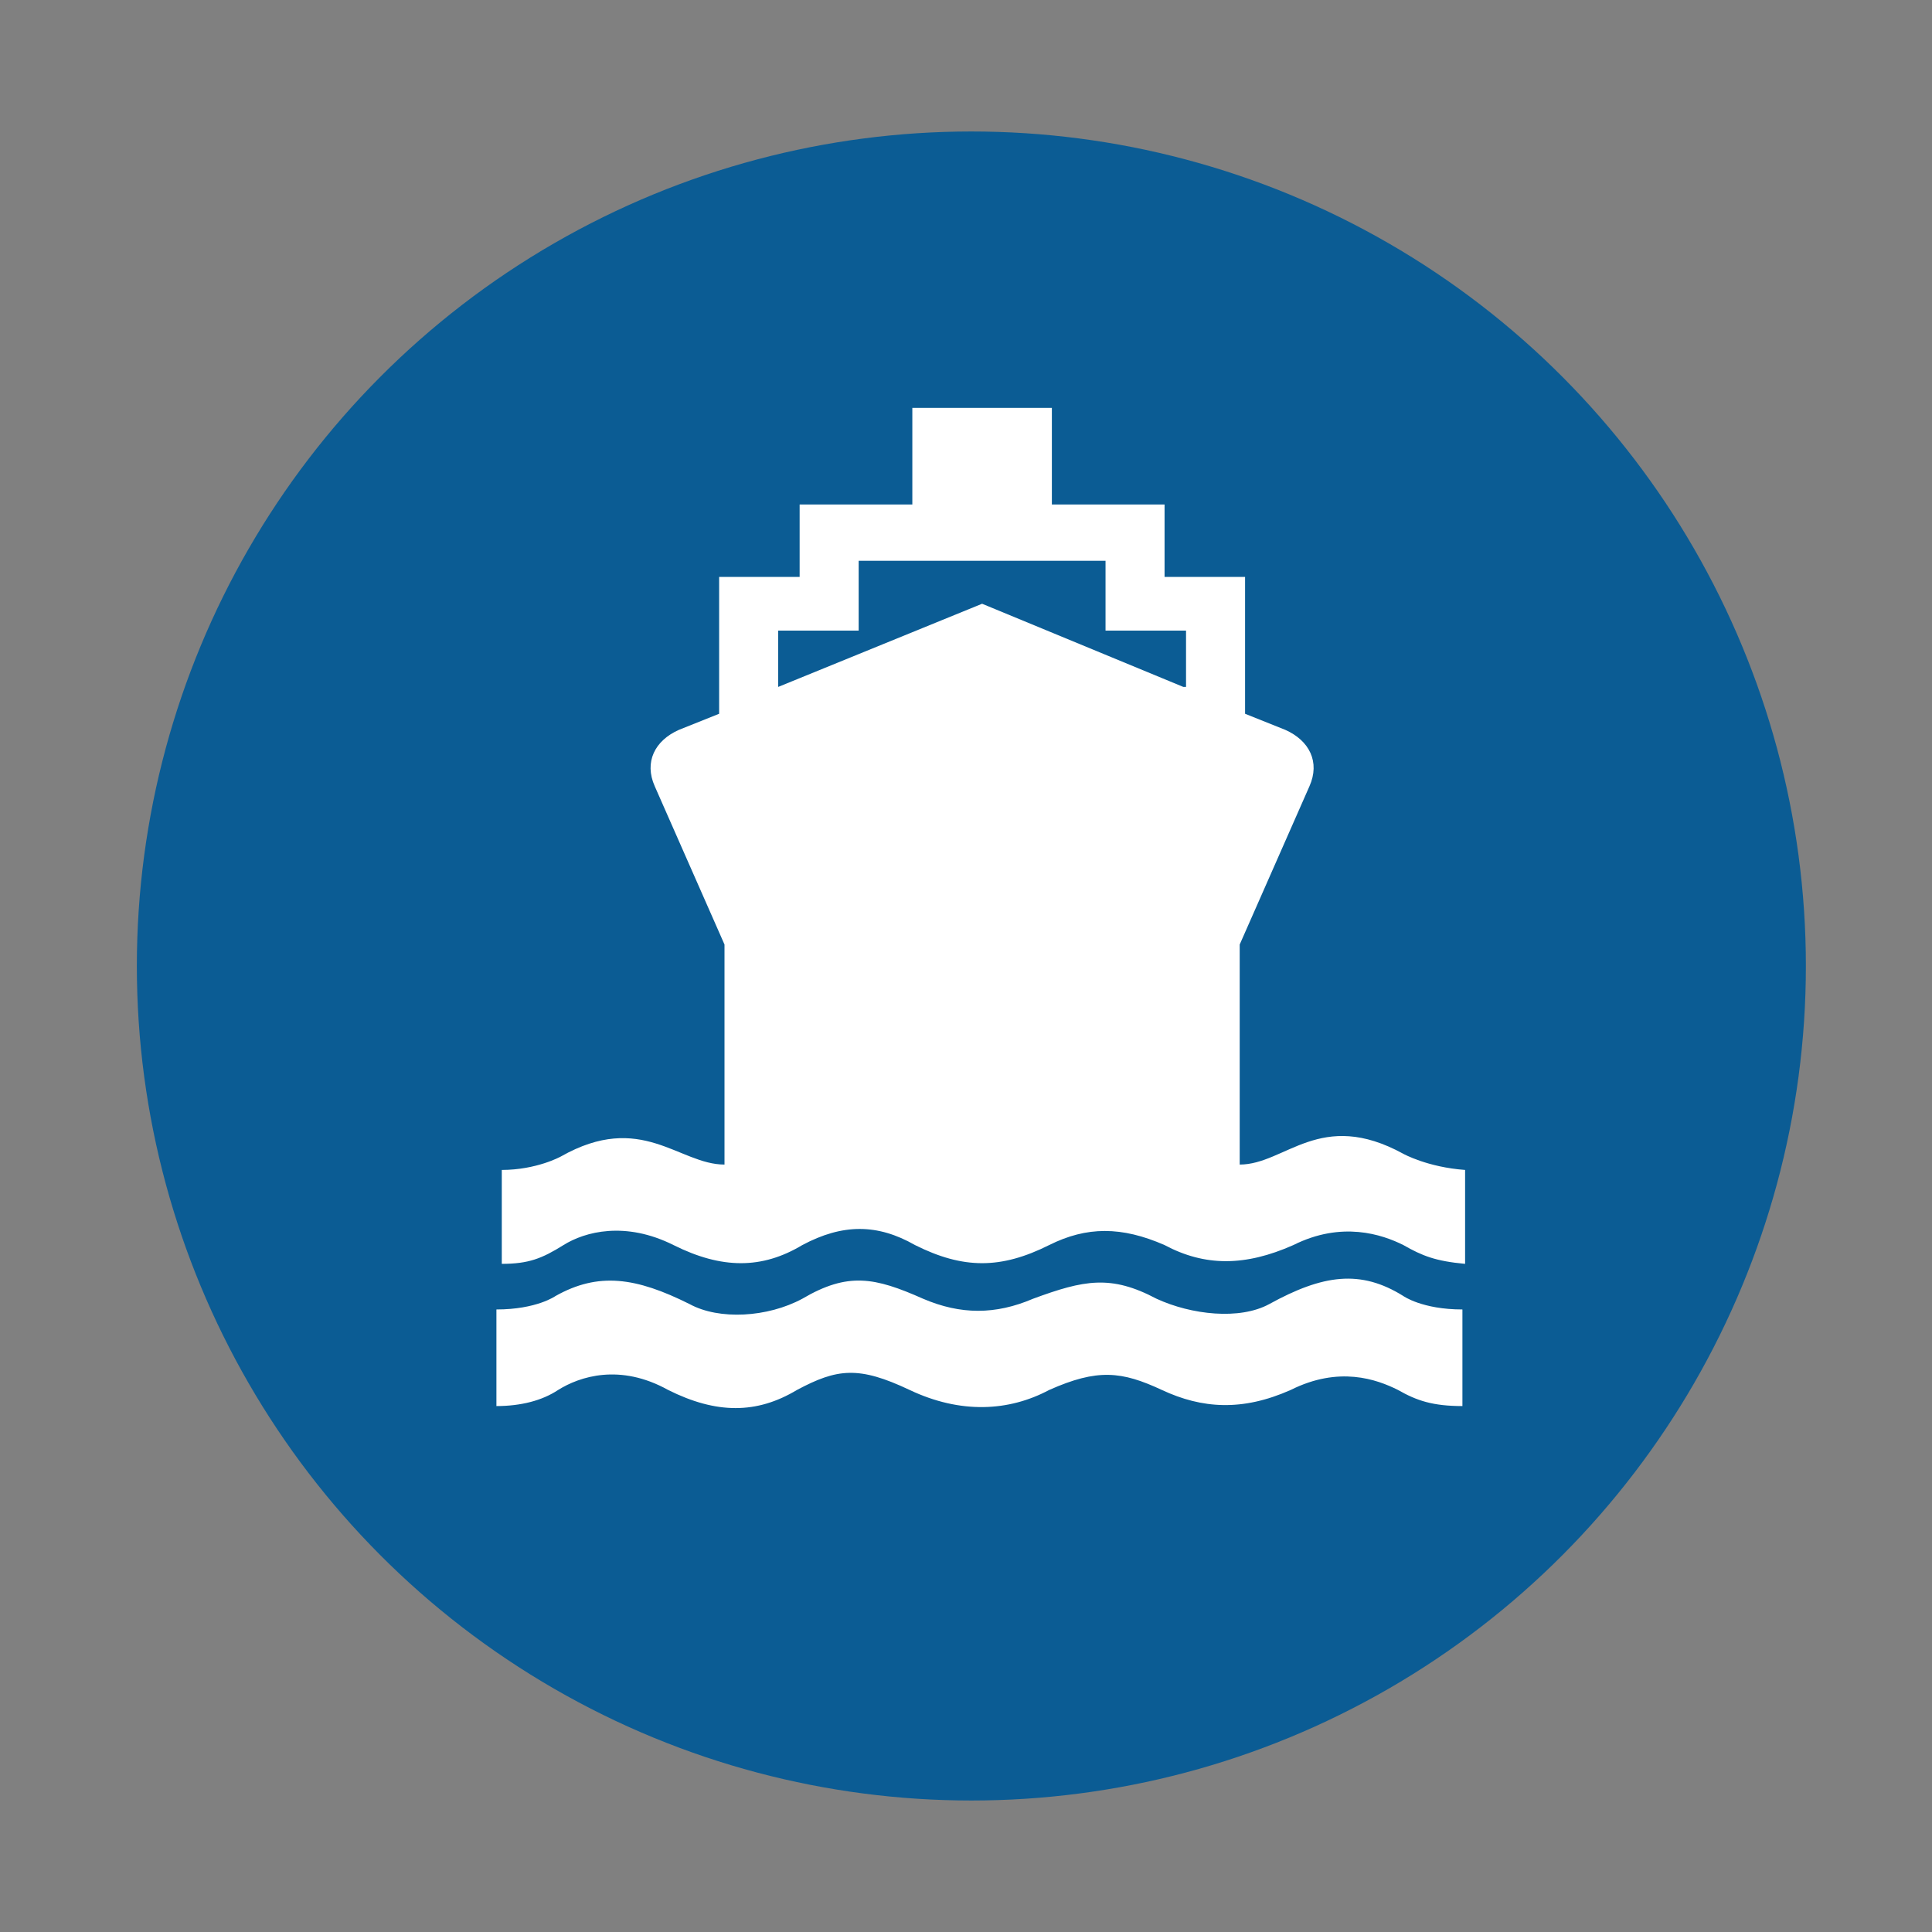
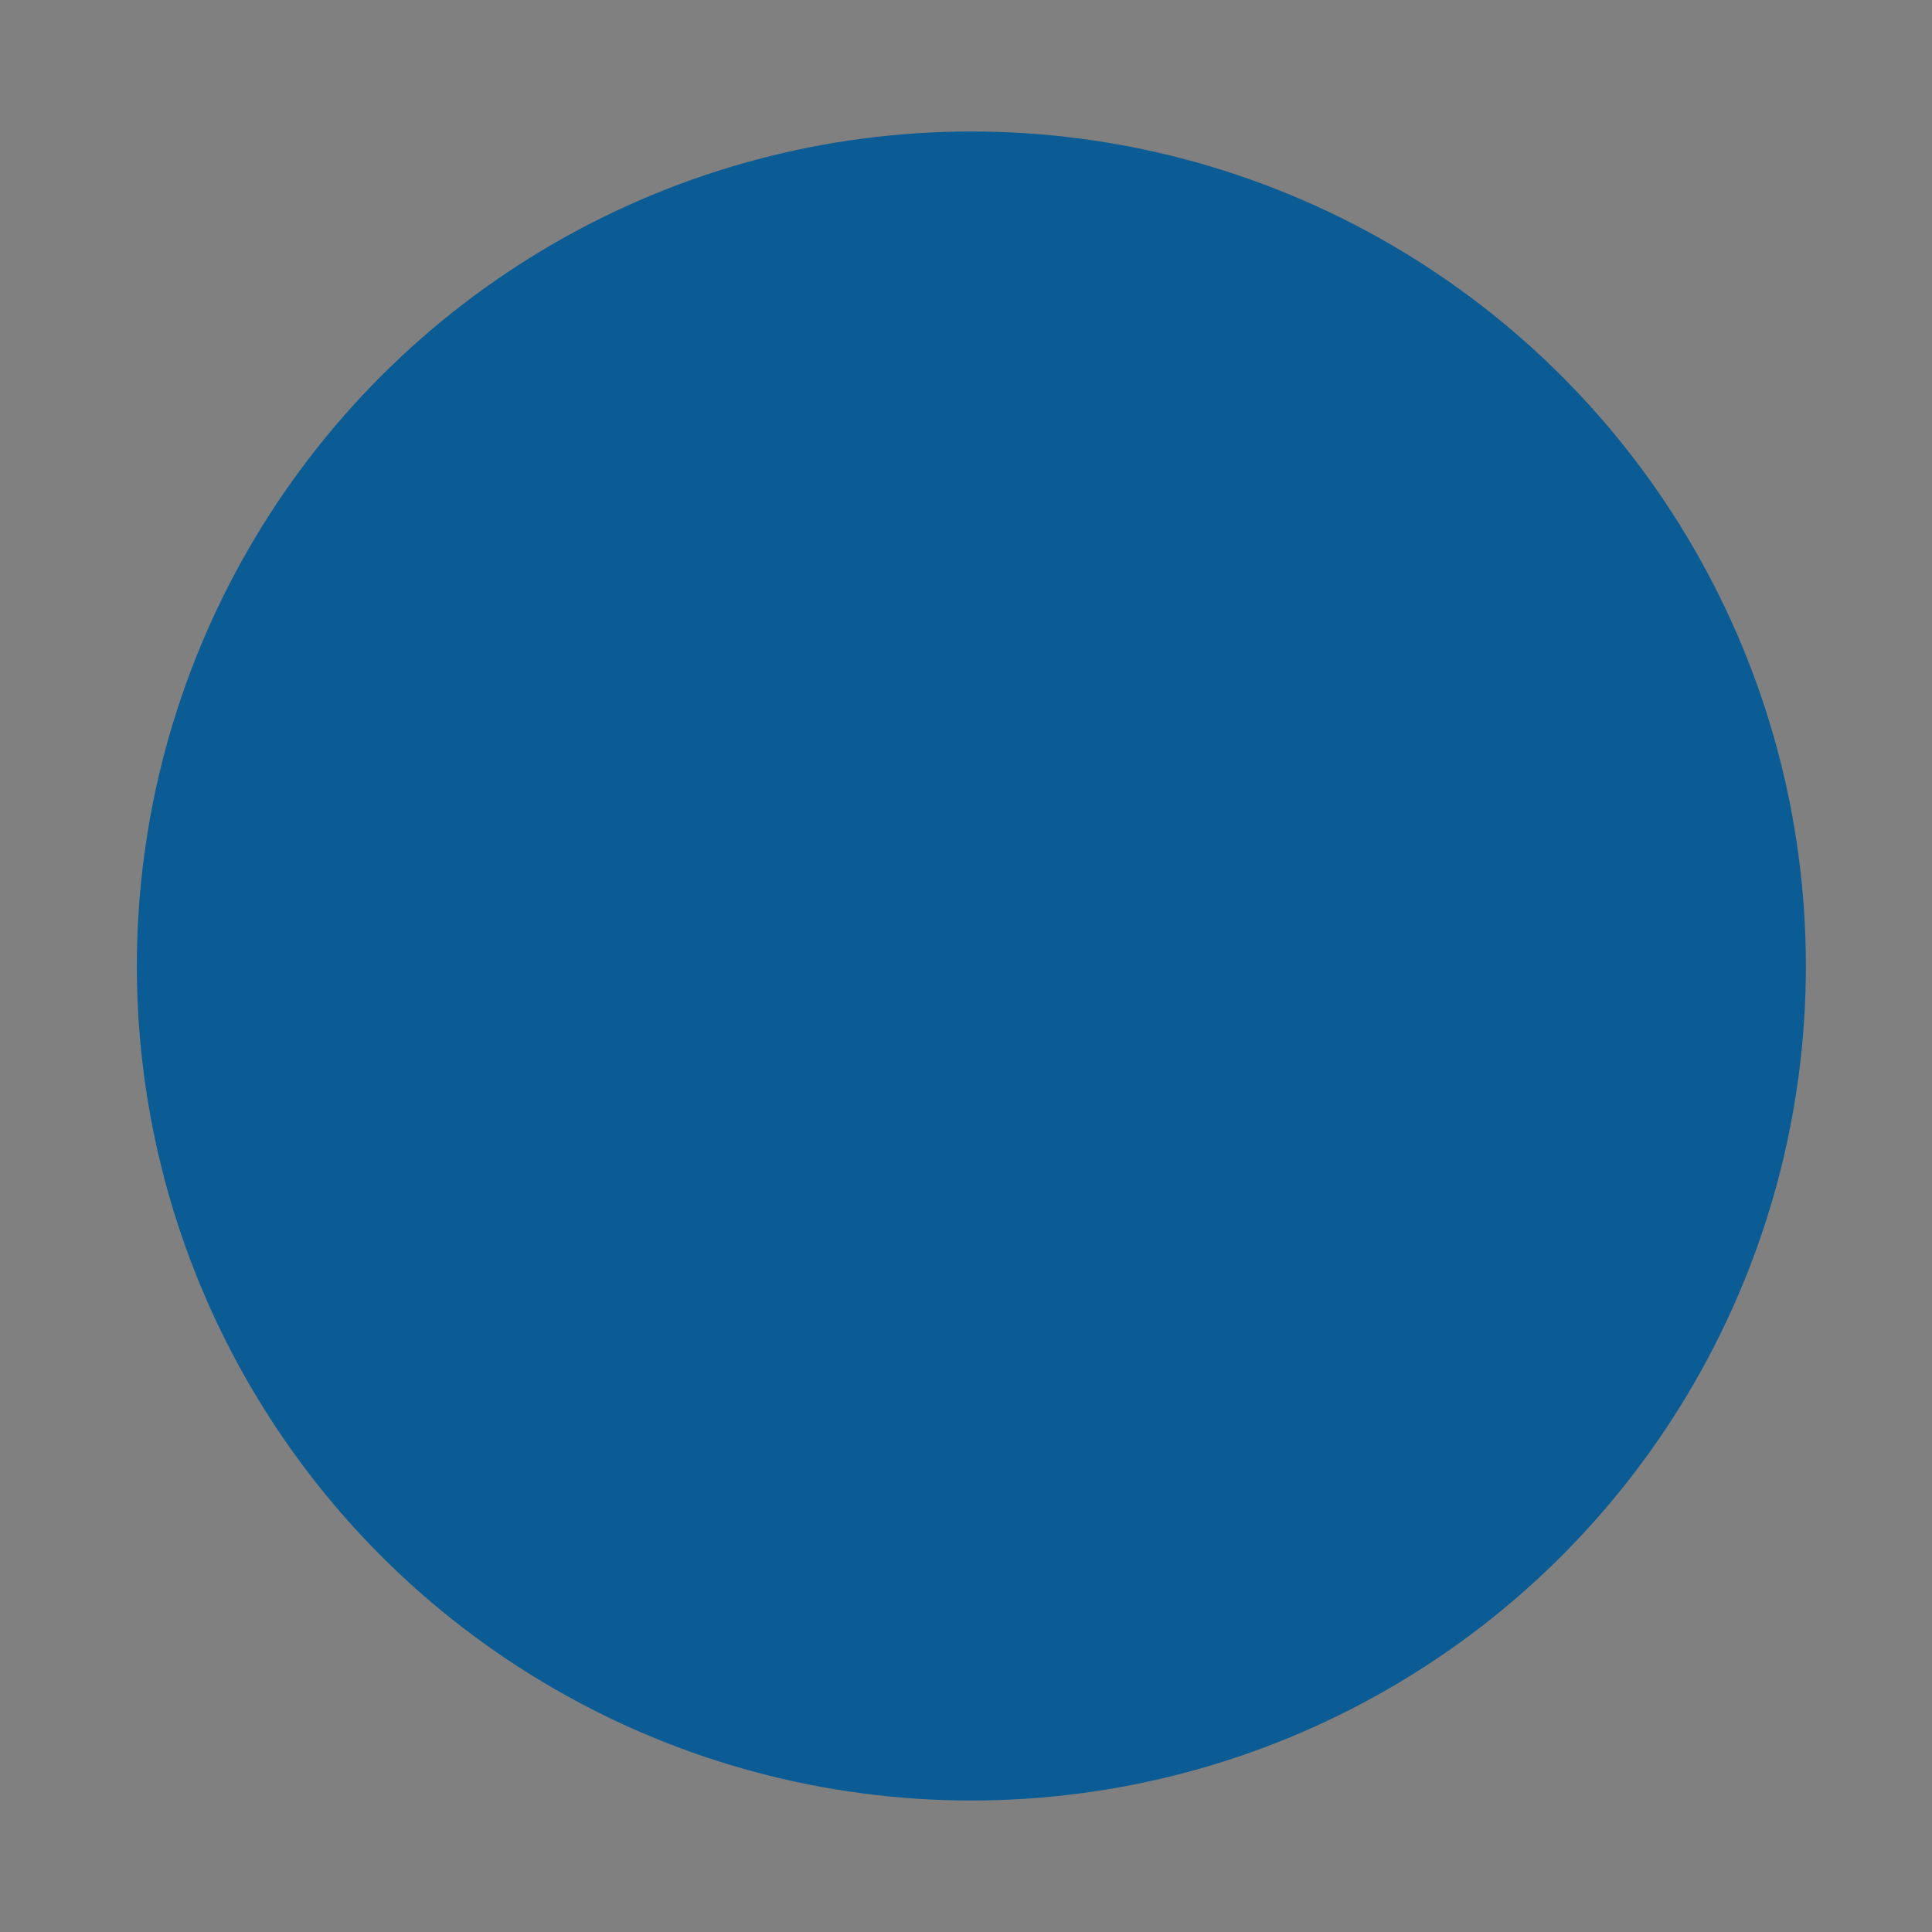
<svg xmlns="http://www.w3.org/2000/svg" id="Layer_1" data-name="Layer 1" version="1.1" viewBox="0 0 72 72">
  <rect x="0" y="0" width="72" height="72" fill="#808080" stroke="none" />
  <defs>
    <style>
      .cls-1 {
        fill: #0b5c94;
      }

      .cls-1, .cls-2 {
        stroke-width: 0px;
      }

      .cls-2 {
        fill: #fff;
      }
    </style>
  </defs>
  <circle class="cls-1" cx="36.2" cy="36" r="31.1" />
  <g>
-     <path class="cls-2" d="M39.1,51.8c1.8-.8,2.7-.7,4.2,0s3,.8,4.8,0c1.8-.9,3.2-.4,4,0,.7.4,1.3.6,2.4.6v-3.6c-1.5,0-2.2-.5-2.2-.5-1.6-1-3-.8-5,.3-1.1.6-2.9.4-4.2-.2-1.7-.9-2.7-.7-4.6,0-1.4.6-2.7.6-4.1,0-1.8-.8-2.8-1-4.5,0-1.3.7-3.1.8-4.2.2-2-1-3.4-1.2-5-.3,0,0-.7.5-2.2.5v3.6c.9,0,1.7-.2,2.3-.6.8-.5,2.3-1,4.1,0,1.8.9,3.3.9,4.8,0,1.5-.8,2.3-.9,4.2,0,1.9.9,3.7.8,5.2,0Z" />
-     <path class="cls-2" d="M52.3,43c-3.1-1.7-4.4.4-6.1.4v-8.2l2.6-5.9c.4-.9,0-1.7-.9-2.1l-1.5-.6v-5.1h-3v-2.7h-4.2v-3.6h-5.2v3.6h-4.2v2.7h-3v5.1l-1.5.6c-.9.4-1.3,1.2-.9,2.1l2.6,5.9v8.2c-1.7,0-3.1-2-6.1-.3h0s-.9.5-2.2.5v3.5c1,0,1.5-.2,2.3-.7s2.3-.9,4.1,0c1.8.9,3.3.9,4.8,0,1.5-.8,2.8-.8,4.2,0,1.8.9,3.2.9,5,0,1.4-.7,2.7-.7,4.3,0,1.5.8,3,.8,4.8,0,1.8-.9,3.3-.4,4.1,0,.7.4,1.2.6,2.3.7v-3.5c-1.4-.1-2.3-.6-2.3-.6ZM44.1,25.6l-7.5-3.1-7.6,3.1v-2.1h3v-2.6h9.2v2.6h3v2.1h0Z" />
-   </g>
+     </g>
</svg>